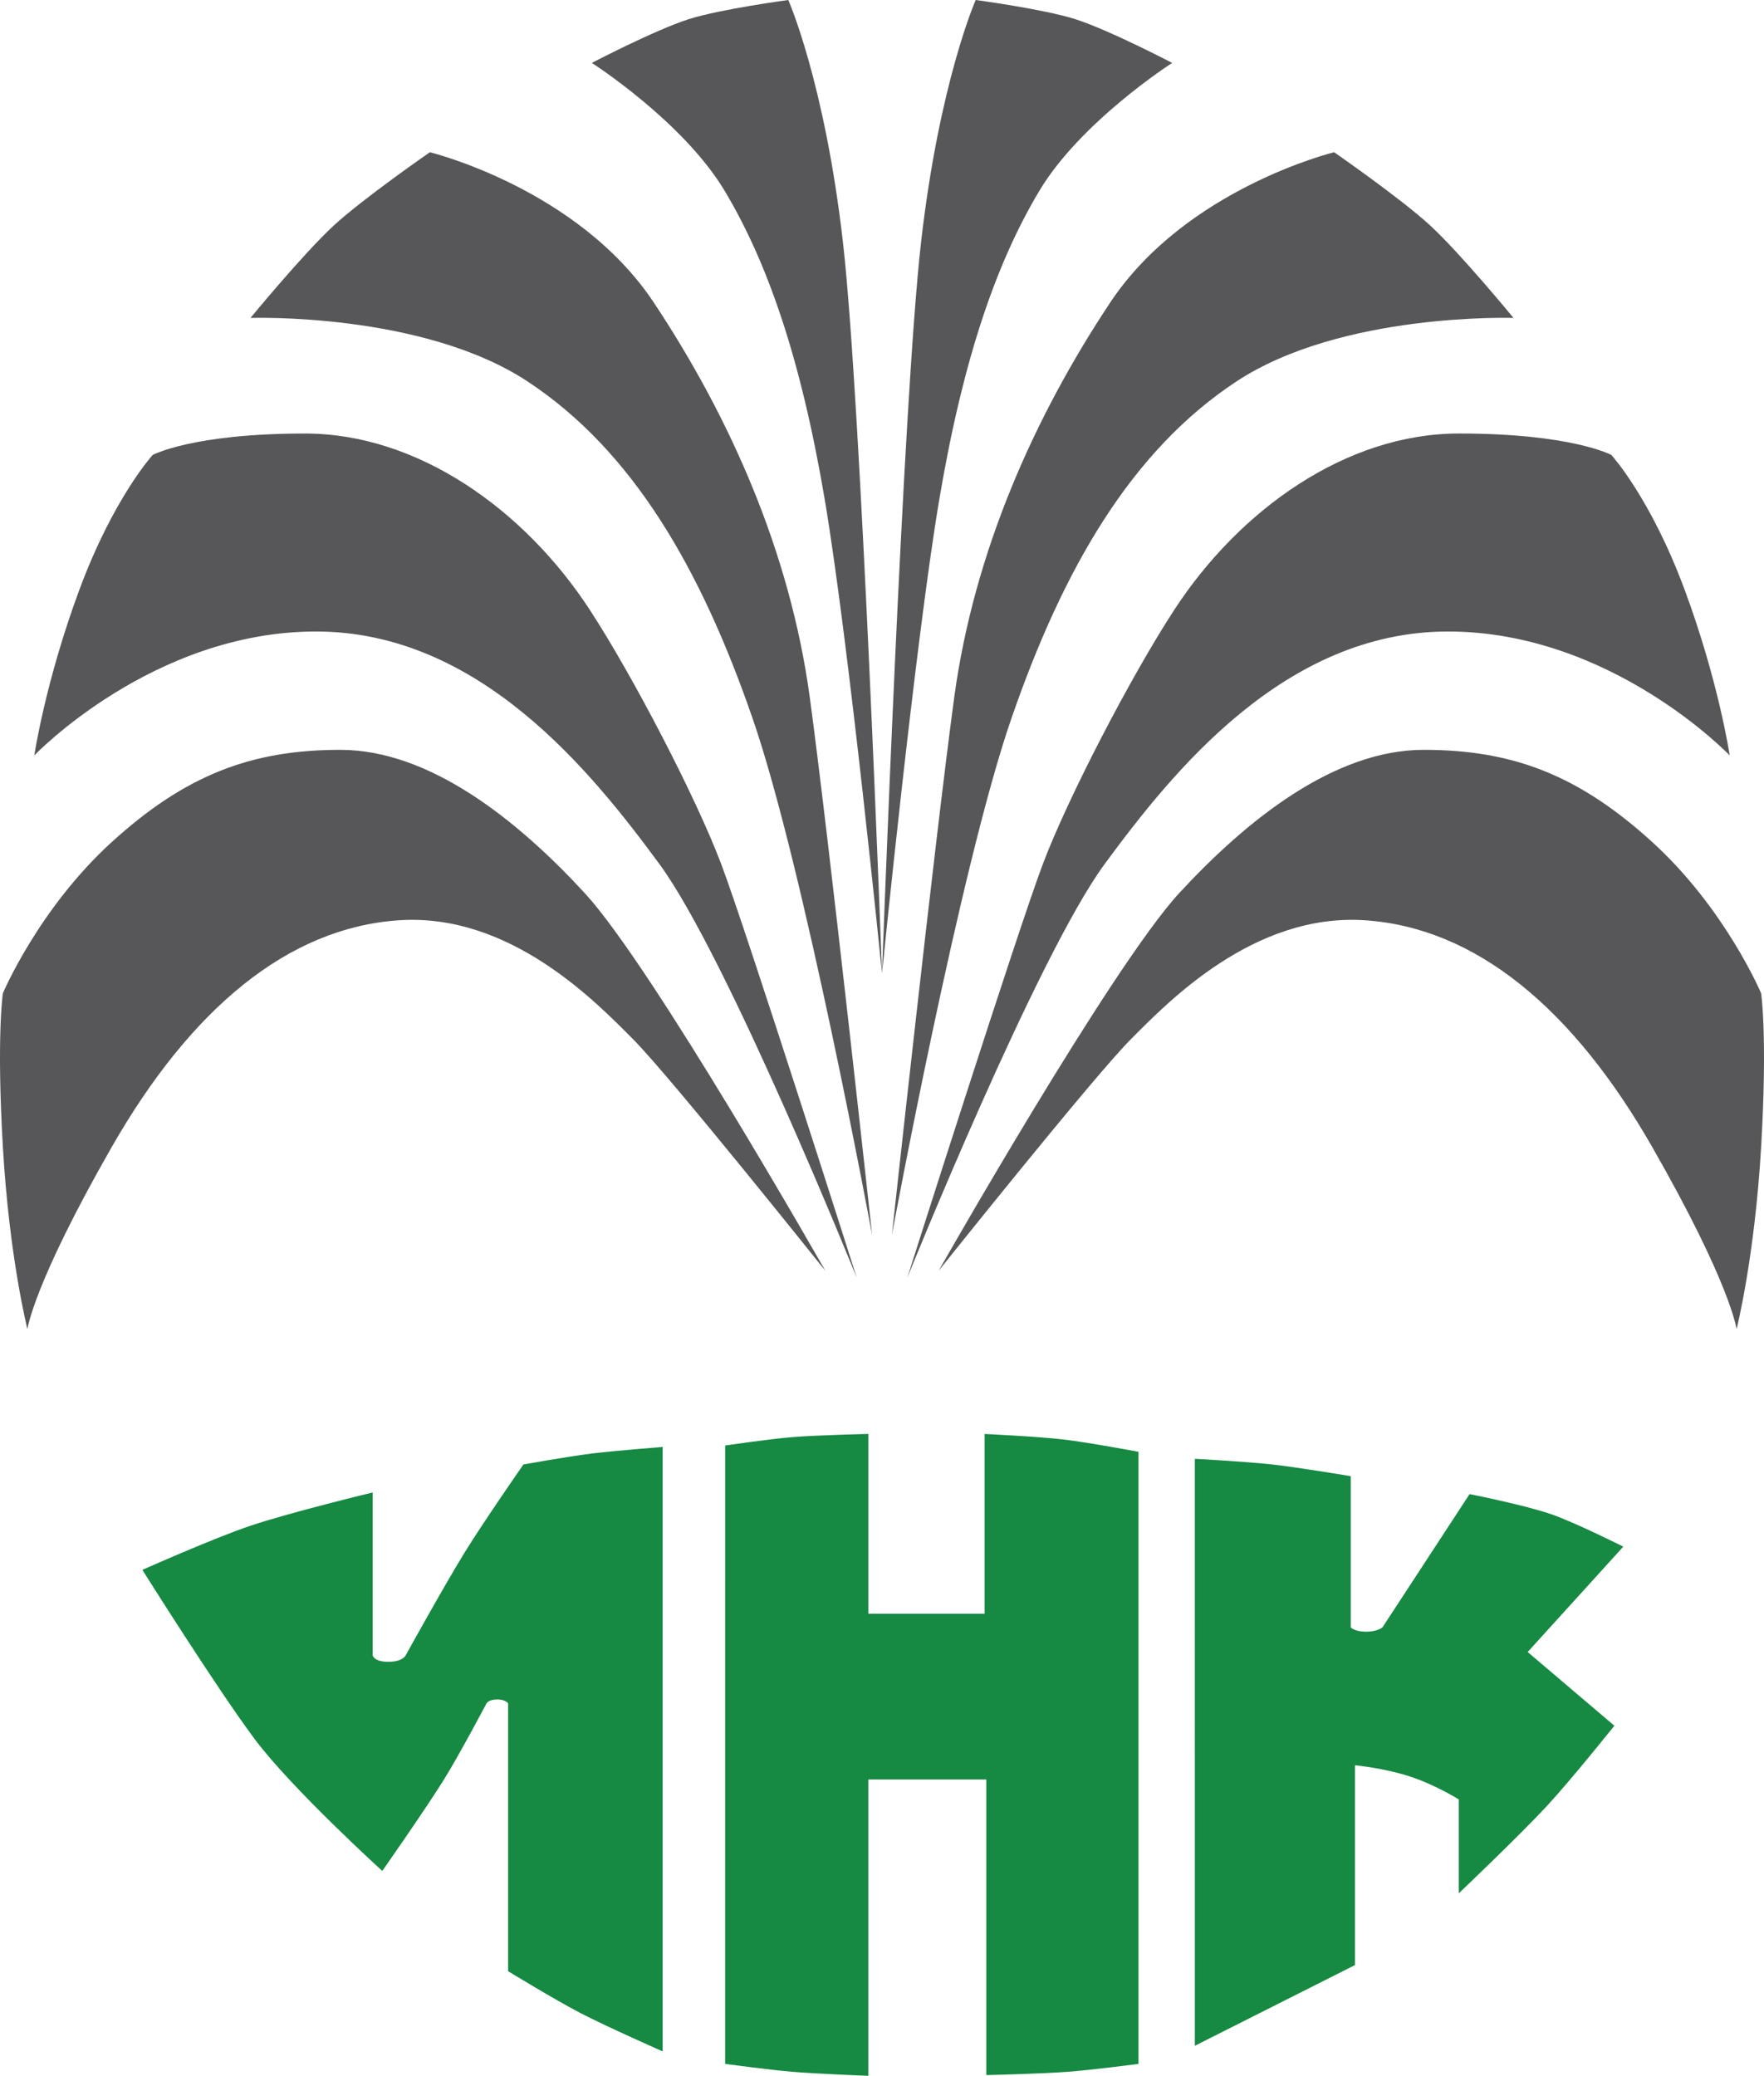
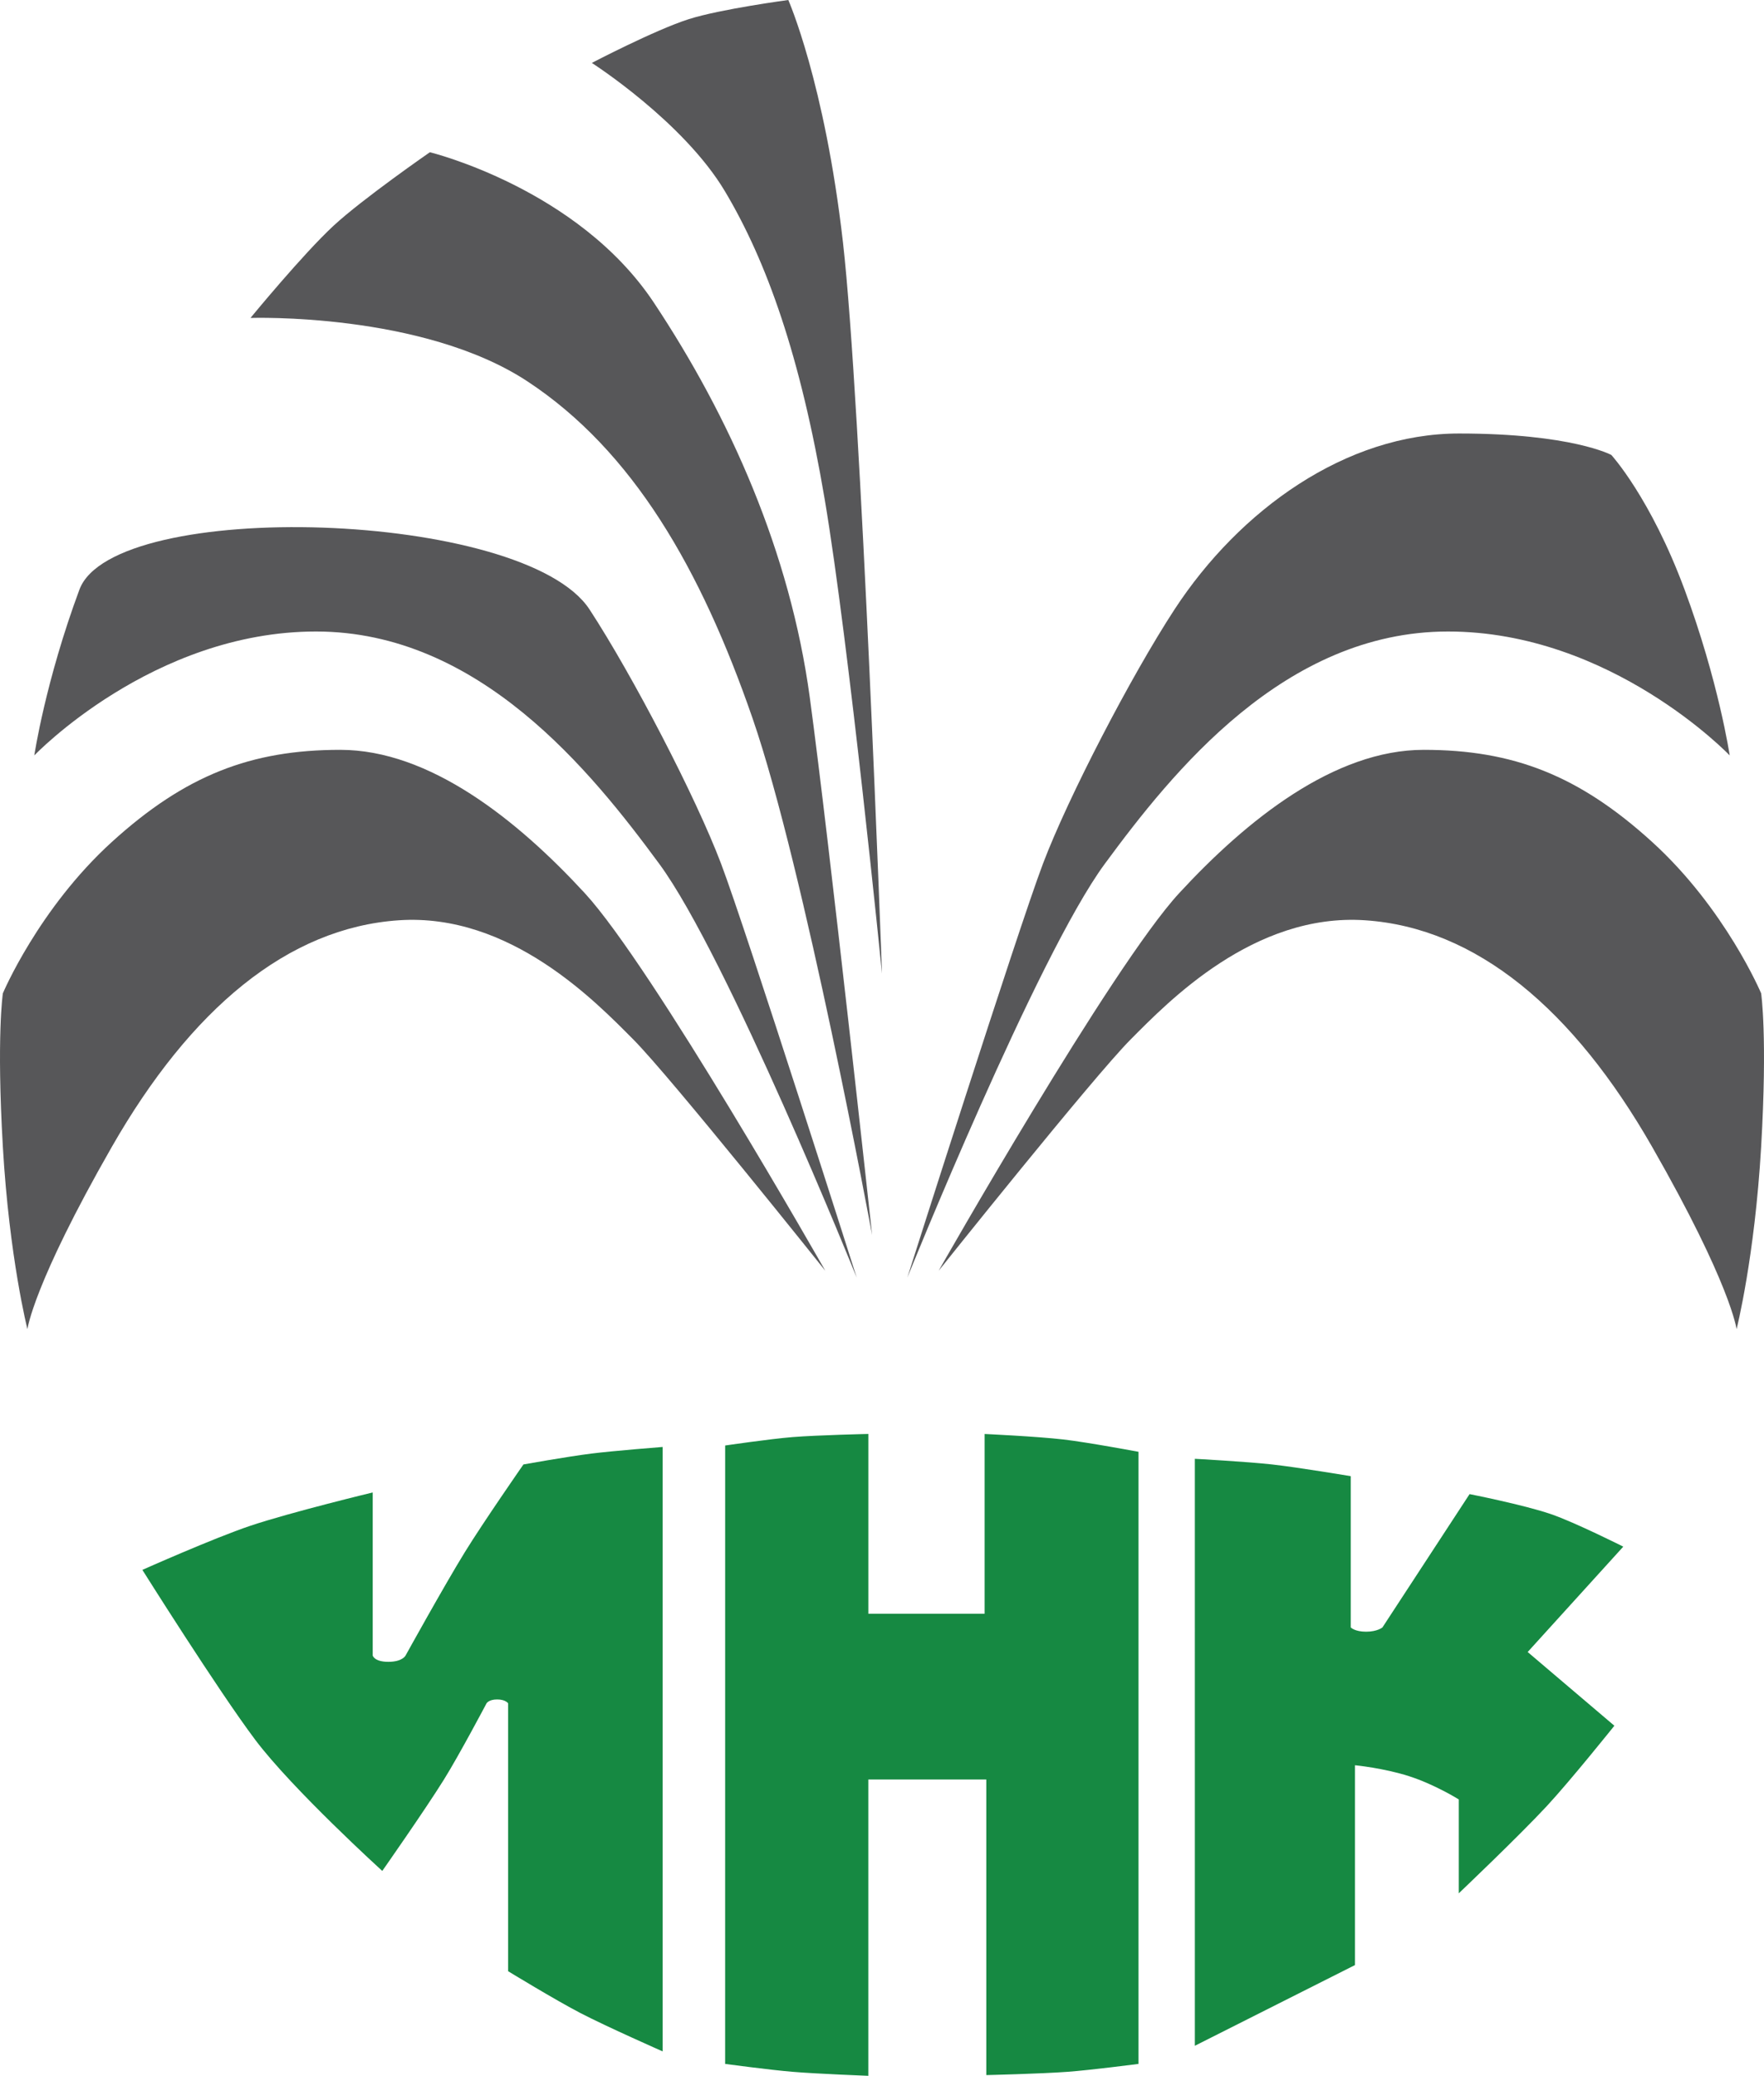
<svg xmlns="http://www.w3.org/2000/svg" viewBox="0 0 2237.97 2633.44">
  <defs>
    <style>.cls-1{fill:#575759;}.cls-2{fill:#168942;}</style>
  </defs>
  <title>Asset 1</title>
  <g id="Layer_2" data-name="Layer 2">
    <g id="Layer_1-2" data-name="Layer 1">
      <g id="Page-1">
        <g id="A4-300dpi">
          <g id="IRK-Logo">
            <g id="fountain">
              <g id="Left">
                <path id="Path-1" class="cls-1" d="M34.8,1686.19s-23-90.66-31.17-231.27,0-194.77,0-194.77,45.25-107.4,138.25-192,176.54-116.9,289.84-116.9,224.42,88.74,310.2,181.84,305.12,479,305.12,479-196.23-245.85-243.52-293.36S647.44,1158.06,506.2,1167.47,241.83,1280.3,141.88,1454.91,34.8,1686.19,34.8,1686.19Z" />
-                 <path id="Path-2" class="cls-1" d="M43.53,958.33S57.45,864.66,100.76,748s92.92-170.8,92.92-170.8,50.1-27.22,193.27-27.22S665.2,646.53,748,773.25c54.49,83.43,134.69,237.52,166.91,322.68s172,524.89,172,524.89-164.49-408.1-250.48-524.89S608.13,801.13,400.91,801.13,43.53,958.33,43.53,958.33Z" />
+                 <path id="Path-2" class="cls-1" d="M43.53,958.33S57.45,864.66,100.76,748S665.2,646.53,748,773.25c54.49,83.43,134.69,237.52,166.91,322.68s172,524.89,172,524.89-164.49-408.1-250.48-524.89S608.13,801.13,400.91,801.13,43.53,958.33,43.53,958.33Z" />
                <path id="Path-3" class="cls-1" d="M317.79,403.34s66.71-81.25,105.51-117.1c37.06-34.23,122.07-93.11,122.07-93.11S733.28,238.91,829.6,384s172.82,316.5,197.82,501.16,79,681.43,79,681.43-85.95-465.2-151.58-655.12-152-339.58-285.53-427.56S317.79,403.34,317.79,403.34Z" />
                <path id="Path-4" class="cls-1" d="M750.84,79.83s79.71-41.66,122.78-55.46C913.64,11.56,1000.11,0,1000.11,0s46.19,104.4,69.36,307.59S1119,1235.15,1119,1235.15s-42-420.35-72.78-602.13S972.65,331.49,919.78,242.77,750.84,79.83,750.84,79.83Z" />
              </g>
              <g id="Right">
                <path id="Path-1-2" data-name="Path-1" class="cls-1" d="M2203.17,1686.19s23-90.66,31.17-231.27,0-194.77,0-194.77-45.25-107.4-138.25-192-176.54-116.9-289.84-116.9S1581.83,1040,1496,1133.06s-305.12,479-305.12,479,196.23-245.85,243.52-293.36,156.08-160.64,297.32-151.23,264.38,112.82,364.32,287.44S2203.17,1686.19,2203.17,1686.19Z" />
                <path id="Path-2-2" data-name="Path-2" class="cls-1" d="M2194.44,958.33s-13.92-93.67-57.23-210.36-92.92-170.8-92.92-170.8-50.1-27.22-193.27-27.22-278.25,96.58-361,223.31c-54.49,83.43-134.69,237.52-166.91,322.68s-172,524.89-172,524.89,164.49-408.1,250.48-524.89,228.21-294.81,435.44-294.81S2194.44,958.33,2194.44,958.33Z" />
-                 <path id="Path-3-2" data-name="Path-3" class="cls-1" d="M1920.18,403.34s-66.71-81.25-105.51-117.1c-37.06-34.23-122.07-93.11-122.07-93.11S1504.69,238.91,1408.37,384s-172.82,316.5-197.82,501.16-79,681.43-79,681.43,85.95-465.2,151.58-655.12,152-339.58,285.53-427.56S1920.18,403.34,1920.18,403.34Z" />
-                 <path id="Path-4-2" data-name="Path-4" class="cls-1" d="M1487.13,79.83s-79.71-41.66-122.78-55.46C1324.33,11.56,1237.86,0,1237.86,0s-46.19,104.4-69.36,307.59S1119,1235.15,1119,1235.15,1161,814.8,1191.77,633s73.55-301.53,126.42-390.25S1487.13,79.83,1487.13,79.83Z" />
              </g>
            </g>
            <g id="Letters">
              <path id="Path-5" class="cls-2" d="M180.63,1991.57s90.41-40.29,136.7-55.85c51.11-17.18,155.53-42.37,155.53-42.37v206.87s1.86,8,19.83,8,21.86-8,21.86-8,49.09-88.82,75.32-131.33c23.62-38.29,74.21-111.07,74.21-111.07s55.32-9.9,86.06-13.77c28.14-3.53,90.57-8.42,90.57-8.42v766.81s-70.71-31.2-104.23-48.59c-31.84-16.52-91.83-53.13-91.83-53.13V2160.86s-3.19-4.91-13.91-4.91-13.47,4.91-13.47,4.91-34.21,64.79-54,96.64c-24.29,39-78.29,116-78.29,116s-114-103.59-161.22-166.43S180.63,1991.57,180.63,1991.57Z" />
              <path id="Path-6" class="cls-2" d="M920,1833.79s56.93-8.37,85.4-10.66c32.09-2.58,96.27-4,96.27-4v228.09h147.5V1819.18s65.61,3,100.25,7c30.46,3.53,95,15.6,95,15.6v776.53s-61,7.9-89.69,10c-35.71,2.62-103.43,4.17-103.43,4.17v-375H1101.64v375.94s-64.59-2.47-96.27-5.1c-28.87-2.4-85.4-10-85.4-10Z" />
              <path id="Path-7" class="cls-2" d="M1515.89,1850.67s65.86,3.57,97.93,7.15c33.87,3.78,99.89,14.9,99.89,14.9V2064.6s5.07,5.4,19.4,5.4,20.76-5.4,20.76-5.4l110.56-169.14s68.29,13.43,103.11,25.33c30.18,10.31,91.9,41.3,91.9,41.3l-121.3,133.68,110,93.52s-55.68,69.59-85.86,102.09c-35.62,38.36-111.54,110.5-111.54,110.5v-119.1s-30.39-19-63.07-29.47-68.62-13.89-68.62-13.89v253.5l-203.16,102.38Z" />
            </g>
          </g>
        </g>
      </g>
    </g>
  </g>
</svg>